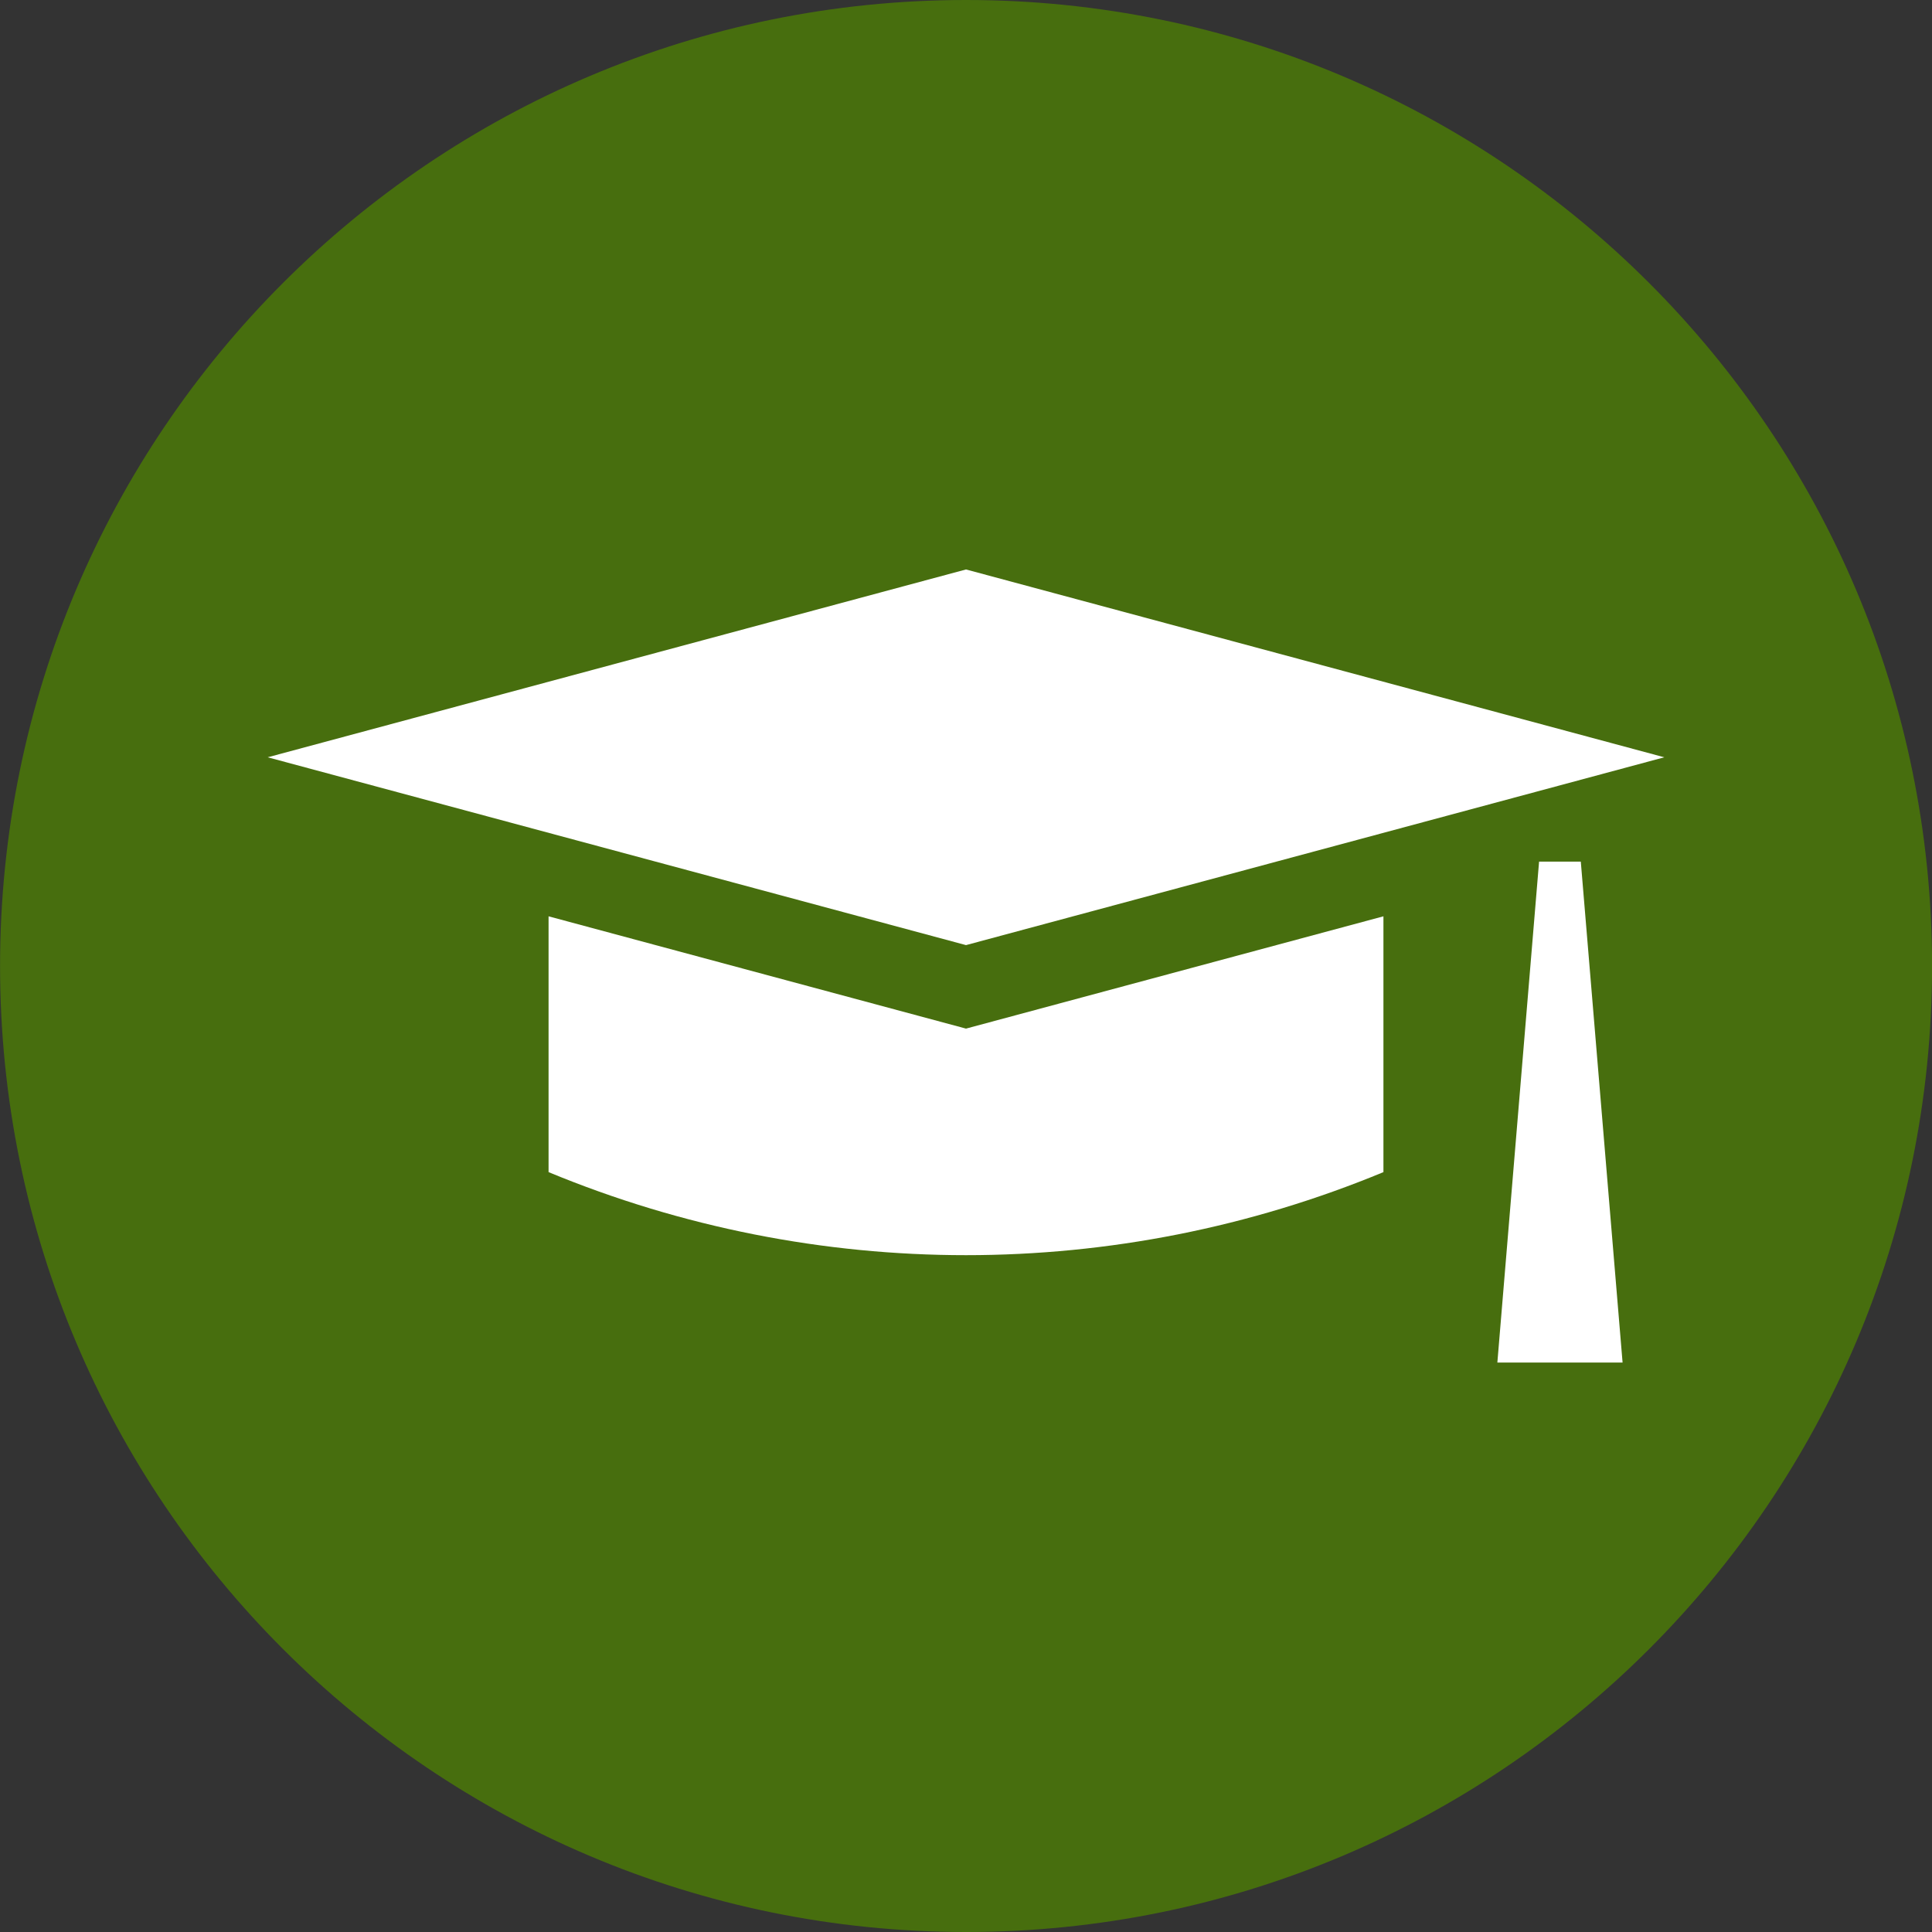
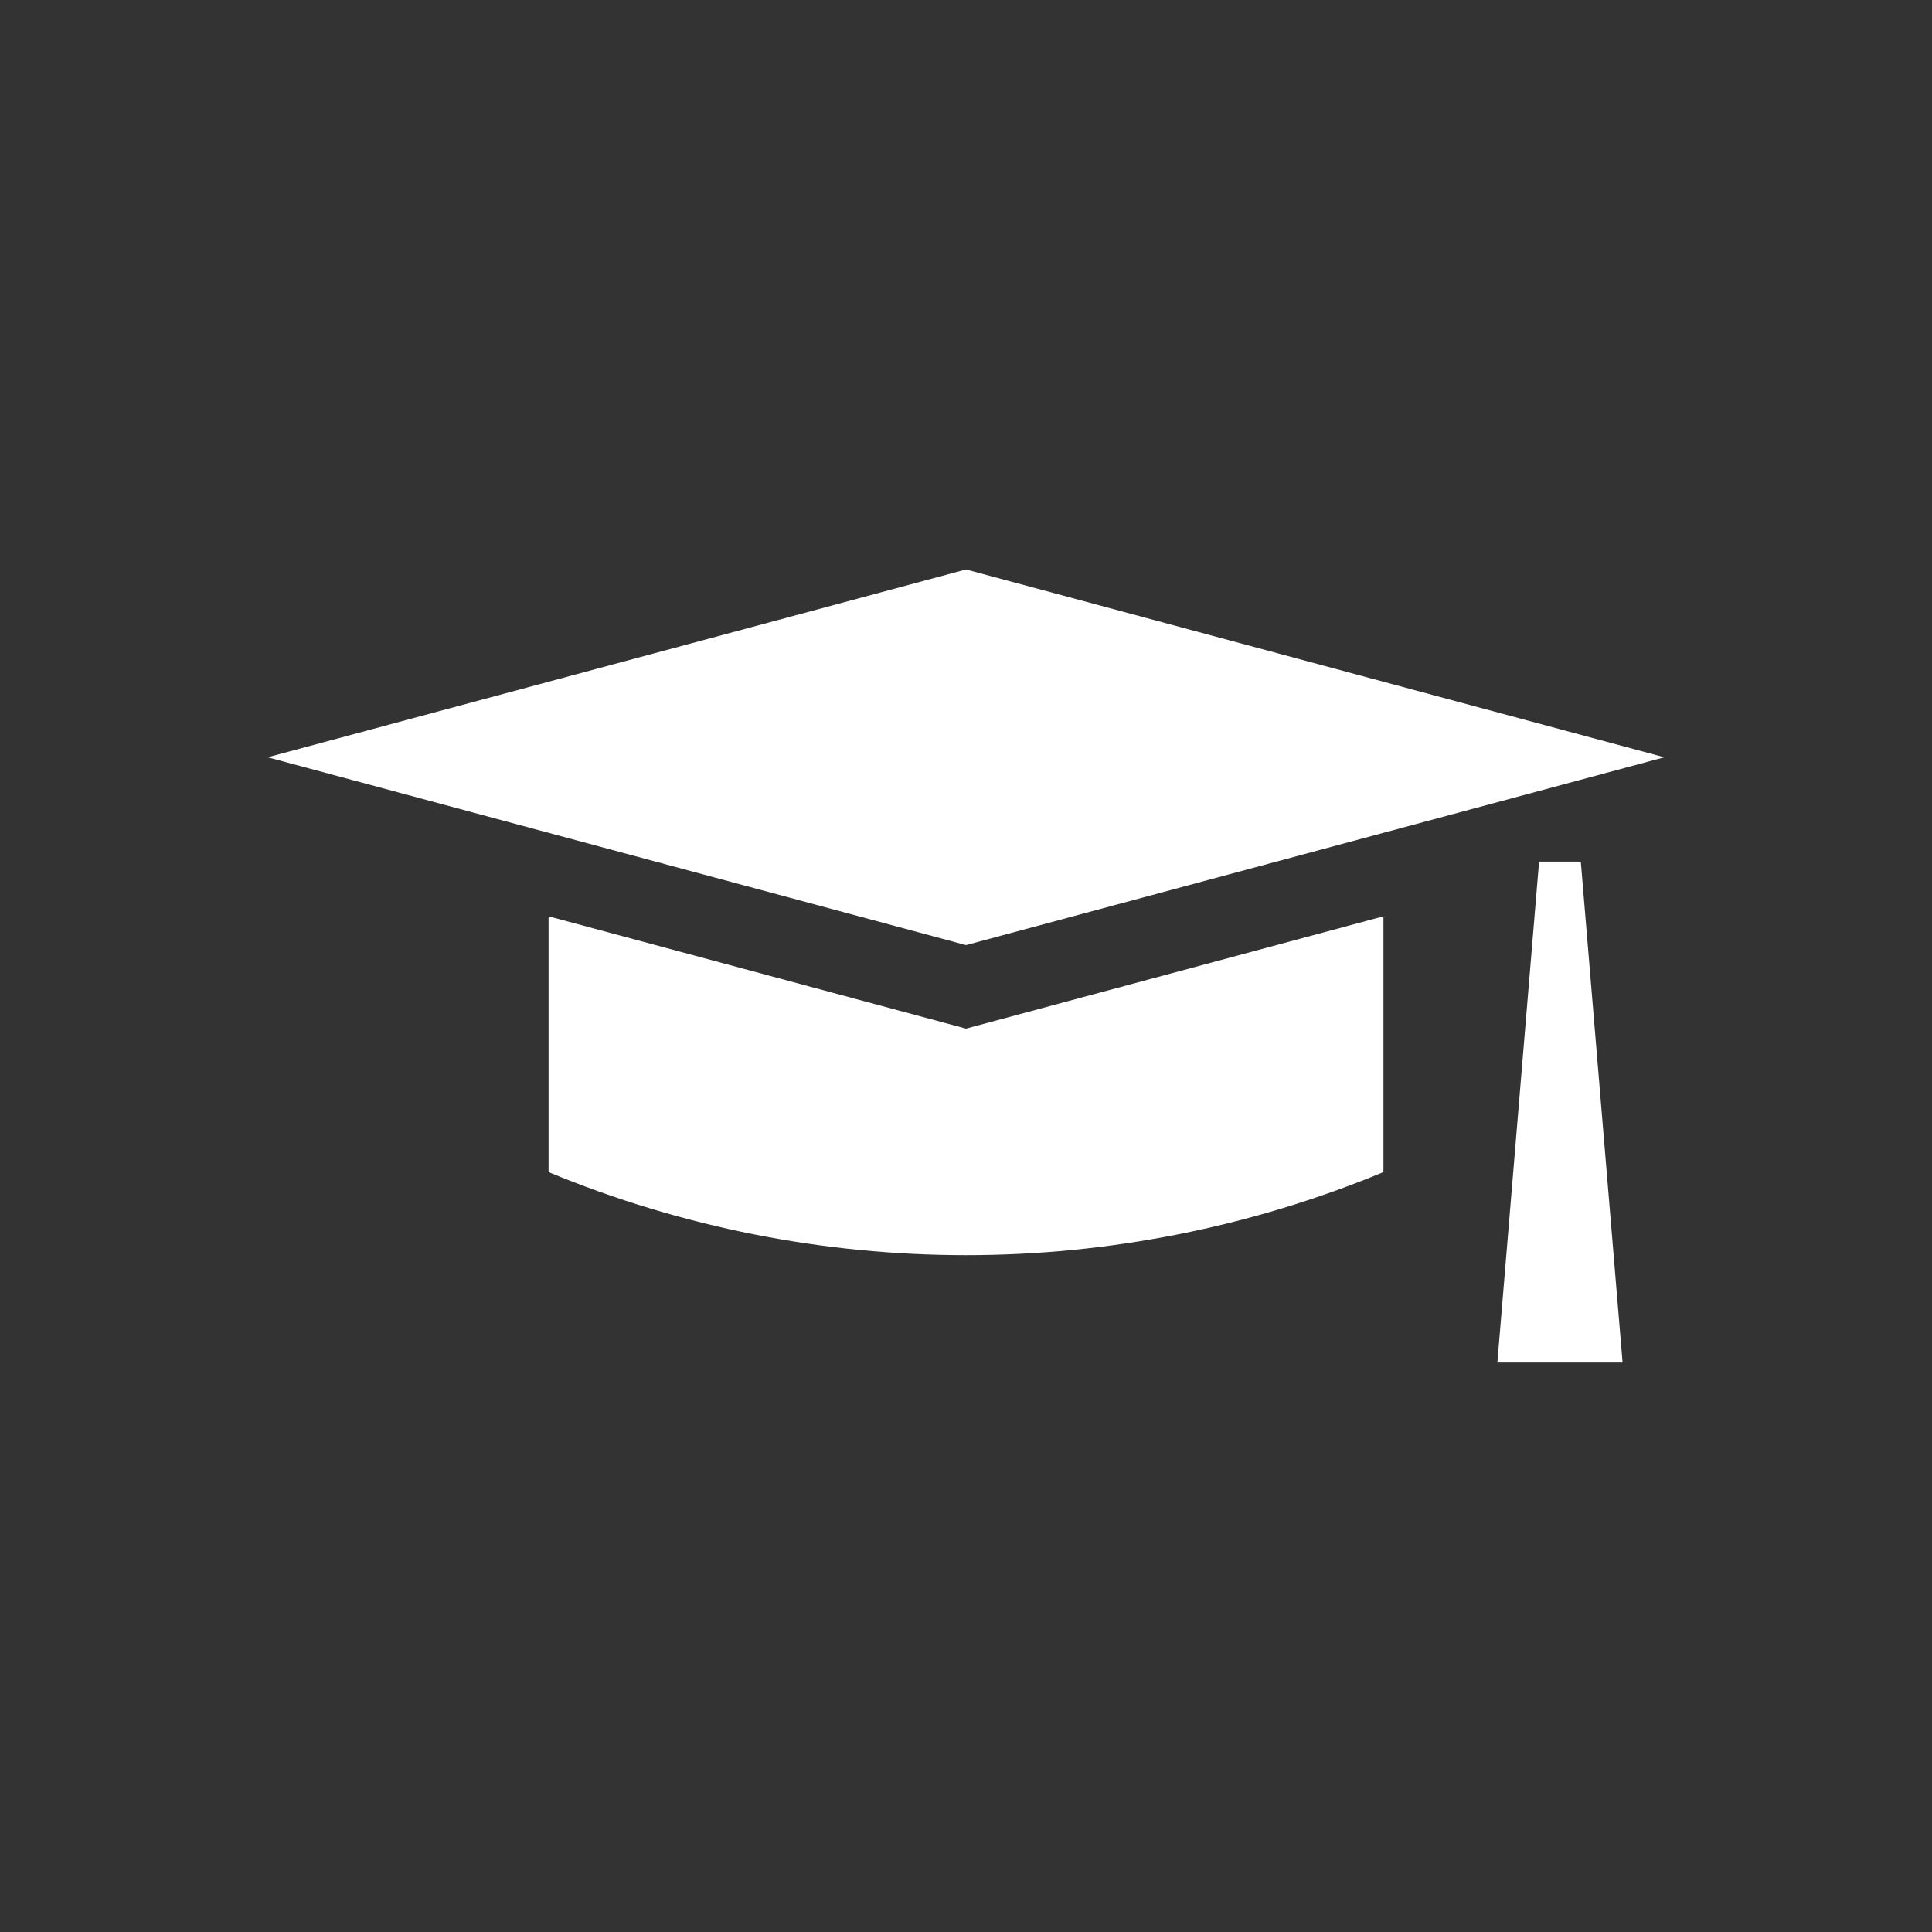
<svg xmlns="http://www.w3.org/2000/svg" width="32" height="32" viewBox="0 0 32 32">
  <rect x="0" y="0" width="32" height="32" fill="#333333" stroke="none" />
-   <path fill="#476e0e" d="M32.001 16c0 8.837-7.164 16-16 16s-16-7.164-16-16c0-8.837 7.164-16 16-16s16 7.164 16 16z" />
-   <path fill="#fff" d="M25.492 14.271l-0.691 8.297h2.074l-0.692-8.297h-0.69zM9.086 15.177v4.237c4.428 1.834 9.401 1.834 13.828 0v-4.237l-6.914 1.86-6.914-1.86zM27.566 12.543l-11.566-3.111-11.566 3.111 11.566 3.111 11.566-3.111z" />
+   <path fill="#fff" d="M25.492 14.271l-0.691 8.297h2.074l-0.692-8.297h-0.69zM9.086 15.177v4.237c4.428 1.834 9.401 1.834 13.828 0v-4.237l-6.914 1.86-6.914-1.86zM27.566 12.543l-11.566-3.111-11.566 3.111 11.566 3.111 11.566-3.111" />
</svg>